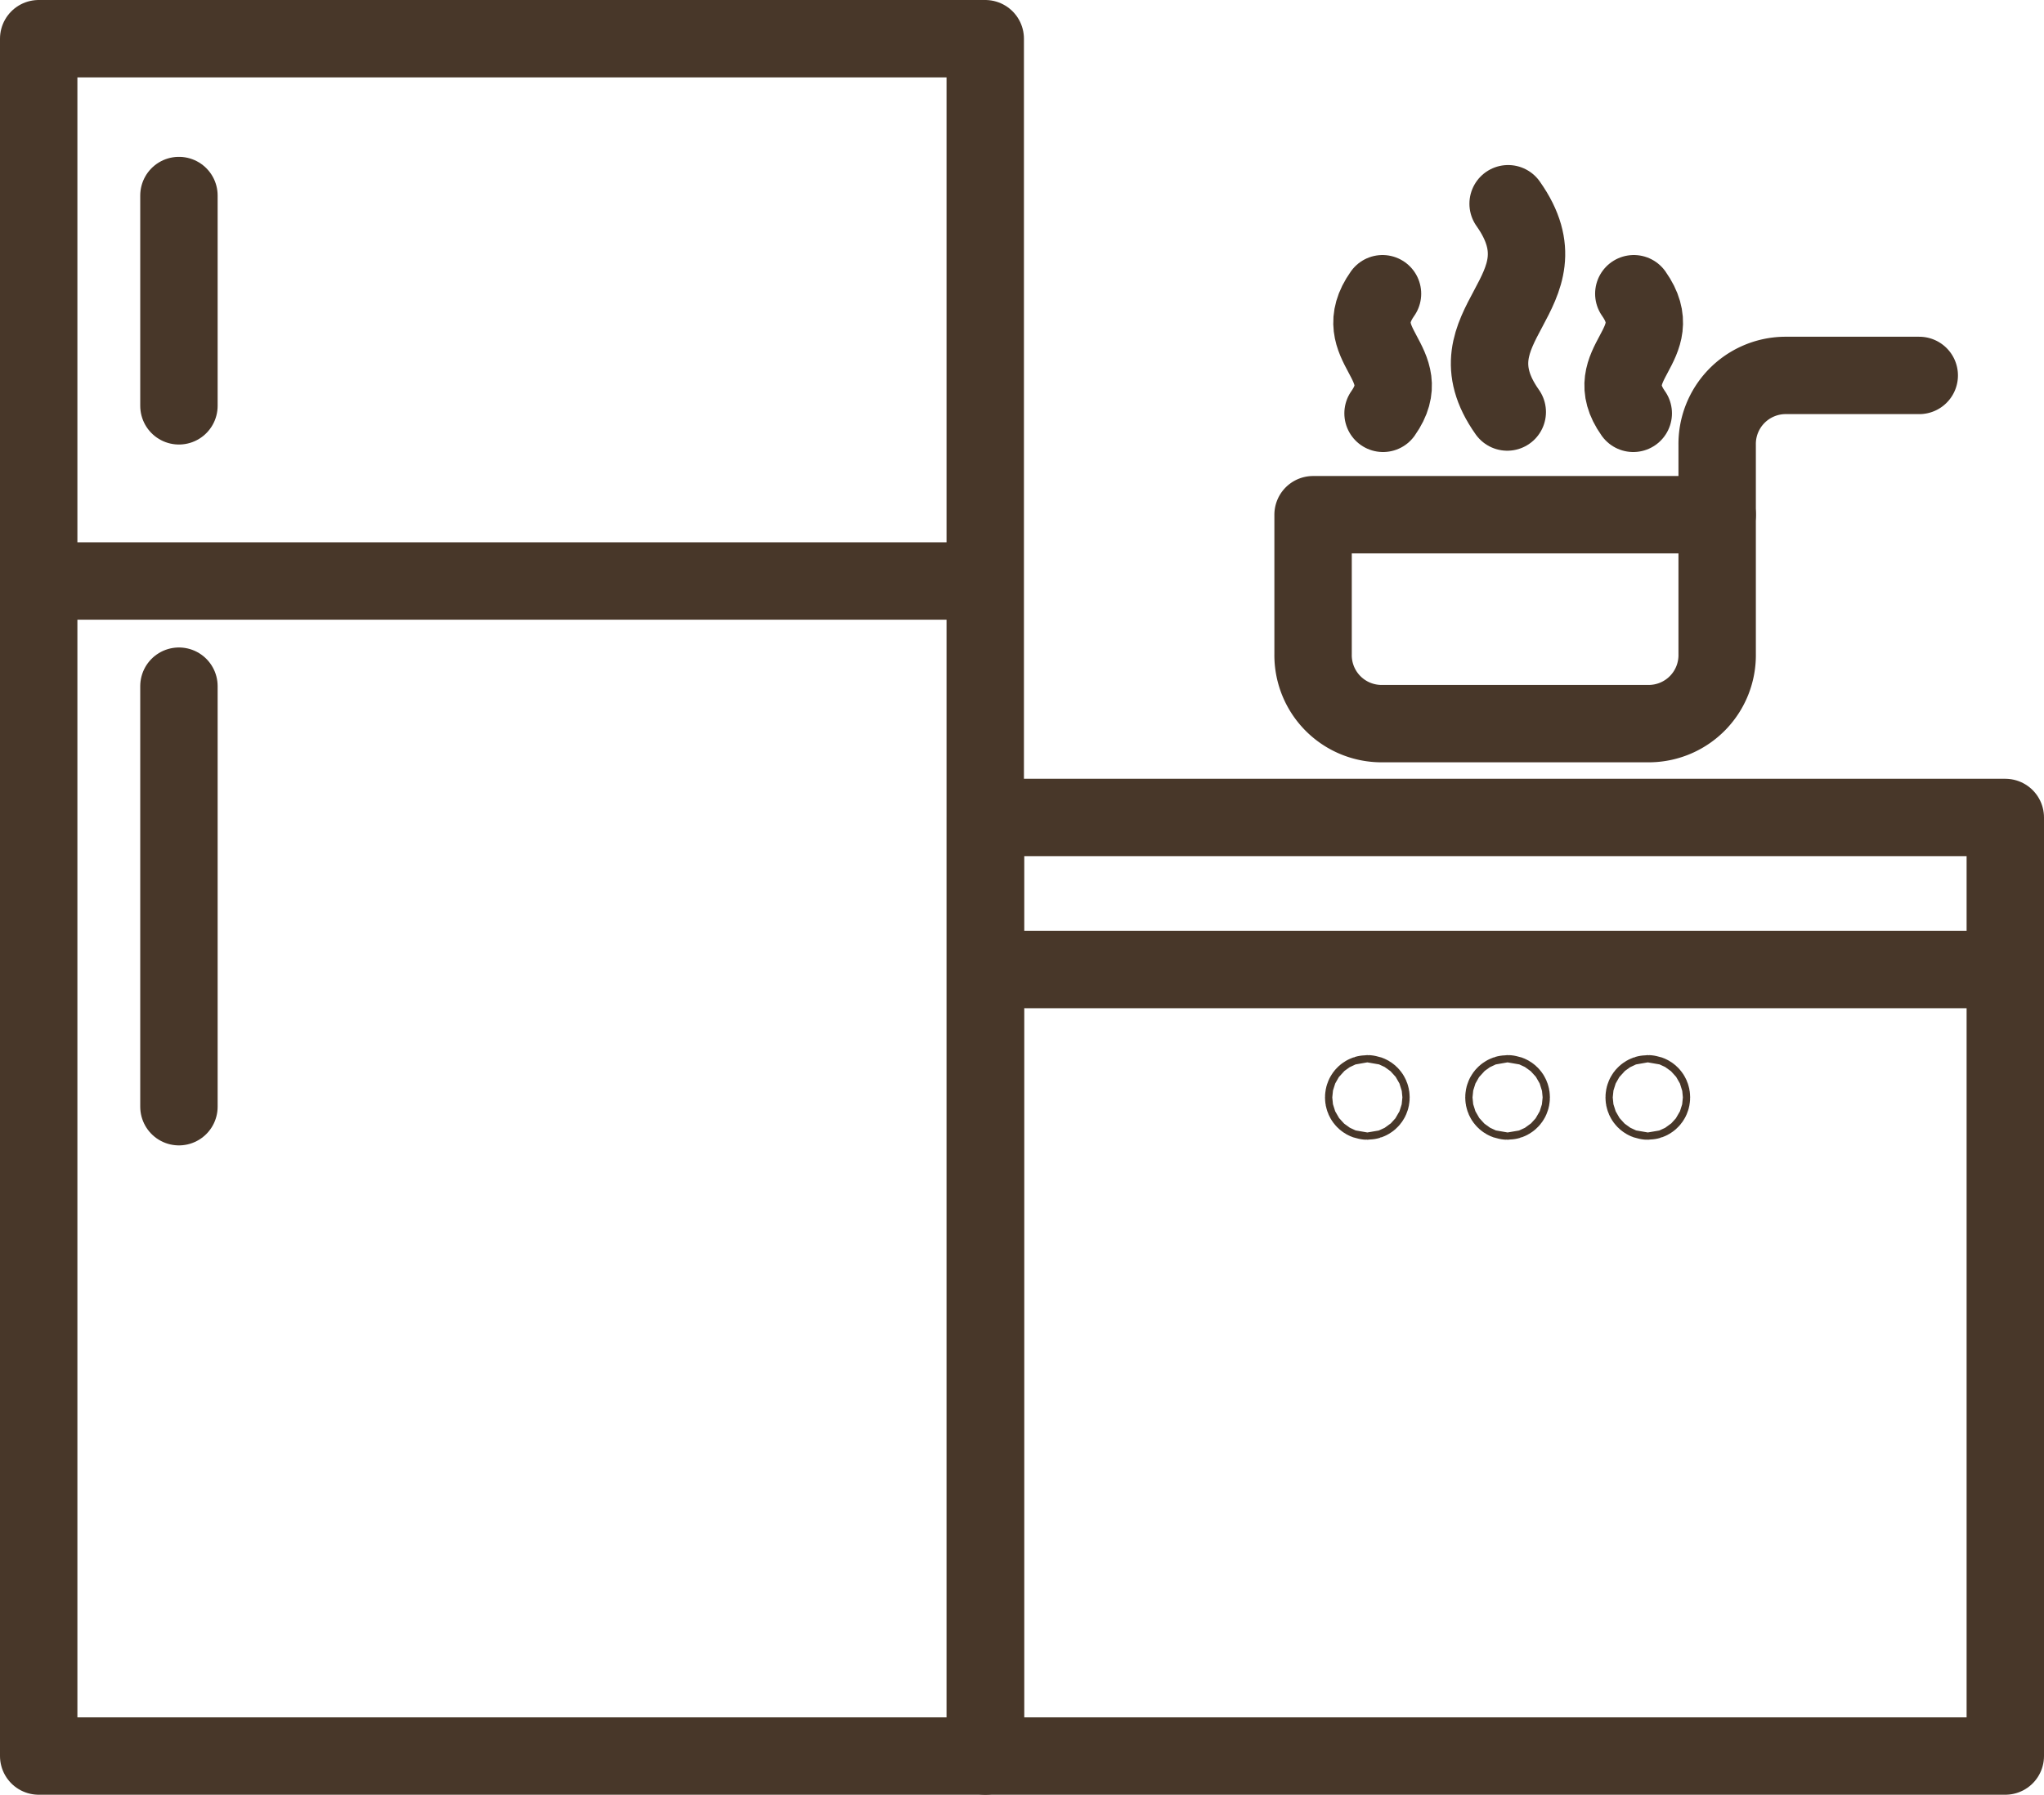
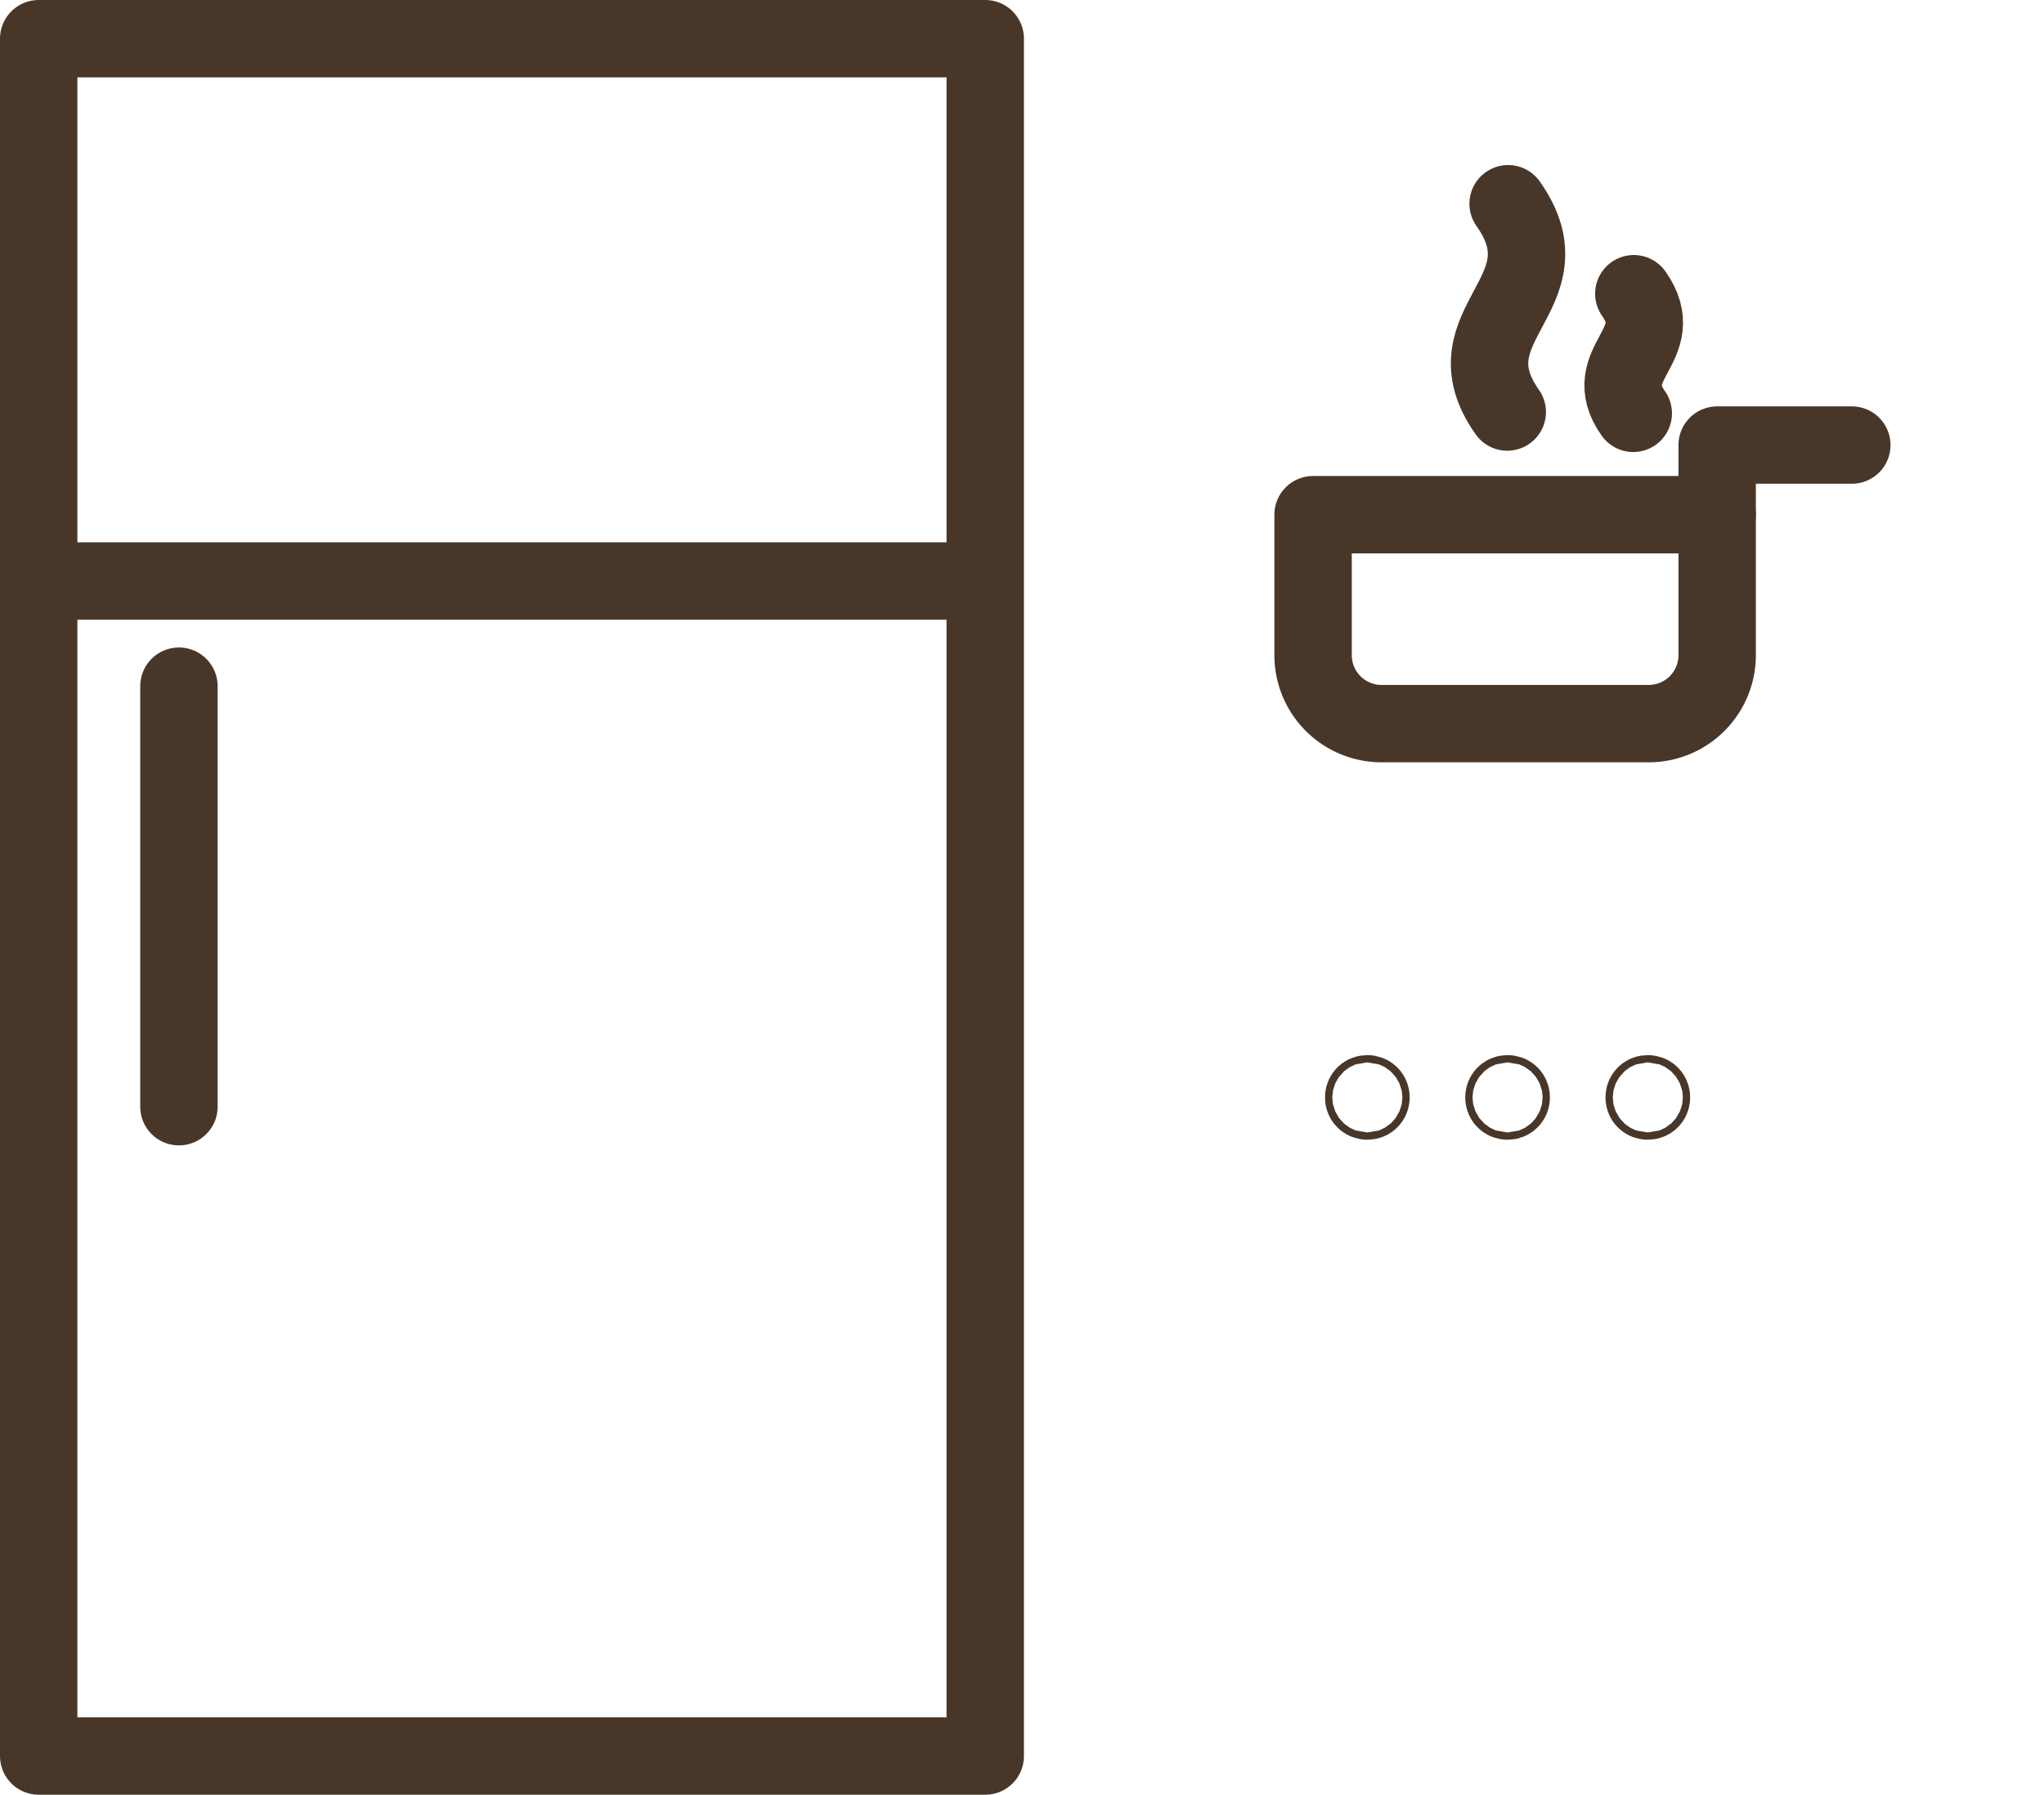
<svg xmlns="http://www.w3.org/2000/svg" width="26.41" height="23.195" viewBox="0 0 26.41 23.195">
  <defs>
    <style>.a,.b,.d{fill:none;}.a,.b{stroke:#483729;stroke-linejoin:round;}.a{stroke-linecap:round;}.c{stroke:none;}</style>
  </defs>
  <g transform="translate(-111.007 -184.589)">
    <path class="a" d="M123.737,207.284h-12.23V185.089h12.23Z" />
    <line class="a" x1="11.466" transform="translate(111.889 192.098)" />
-     <line class="a" x1="12.463" transform="translate(124.254 197.119)" />
-     <line class="a" y2="2.718" transform="translate(113.319 187.116)" />
    <line class="a" y2="5.435" transform="translate(113.319 193.457)" />
-     <rect class="a" width="13.177" height="12.13" transform="translate(123.74 195.154)" />
    <g class="b" transform="translate(131.845 198.319)">
      <circle class="c" cx="0.453" cy="0.453" r="0.453" />
      <circle class="d" cx="0.453" cy="0.453" r="0.047" />
    </g>
    <g class="b" transform="translate(130.033 198.319)">
      <circle class="c" cx="0.453" cy="0.453" r="0.453" />
      <circle class="d" cx="0.453" cy="0.453" r="0.047" />
    </g>
    <g class="b" transform="translate(128.221 198.319)">
-       <circle class="c" cx="0.453" cy="0.453" r="0.453" />
      <circle class="d" cx="0.453" cy="0.453" r="0.047" />
    </g>
    <path class="a" d="M133.194,191.241h-5.221v1.8a.885.885,0,0,0,.87.9h3.481a.885.885,0,0,0,.87-.9Z" />
-     <path class="a" d="M133.194,191.241v-.9a.886.886,0,0,1,.871-.9h1.74" />
+     <path class="a" d="M133.194,191.241v-.9h1.74" />
    <path class="a" d="M132.117,188.385c.471.667-.469.894-.007,1.546" />
-     <path class="a" d="M128.87,188.385c-.471.667.468.894.007,1.546" />
    <path class="a" d="M130.493,187.222c.822,1.161-.815,1.556-.011,2.692" />
  </g>
</svg>